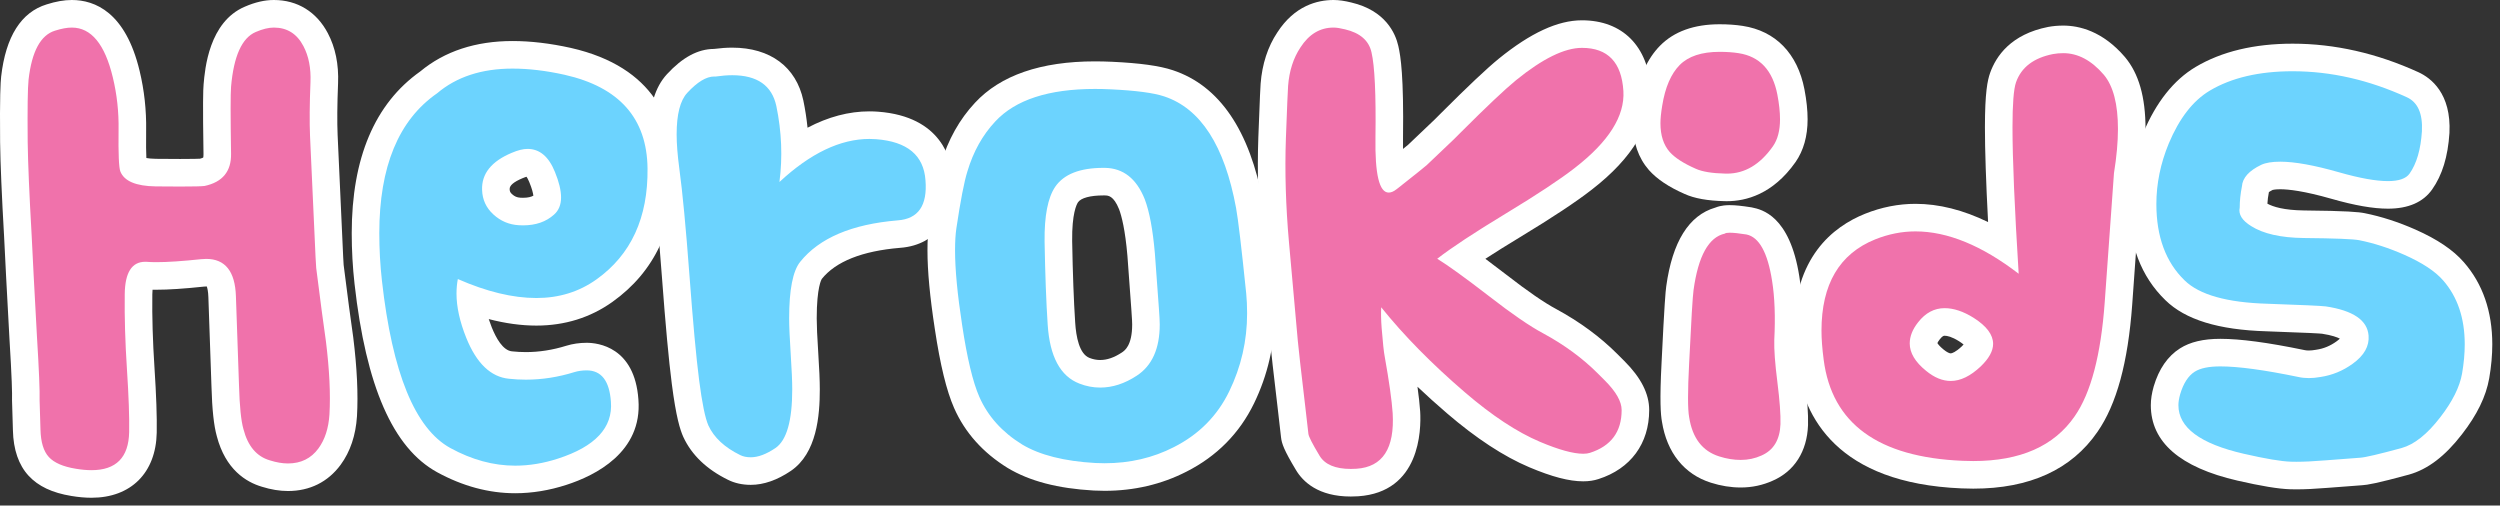
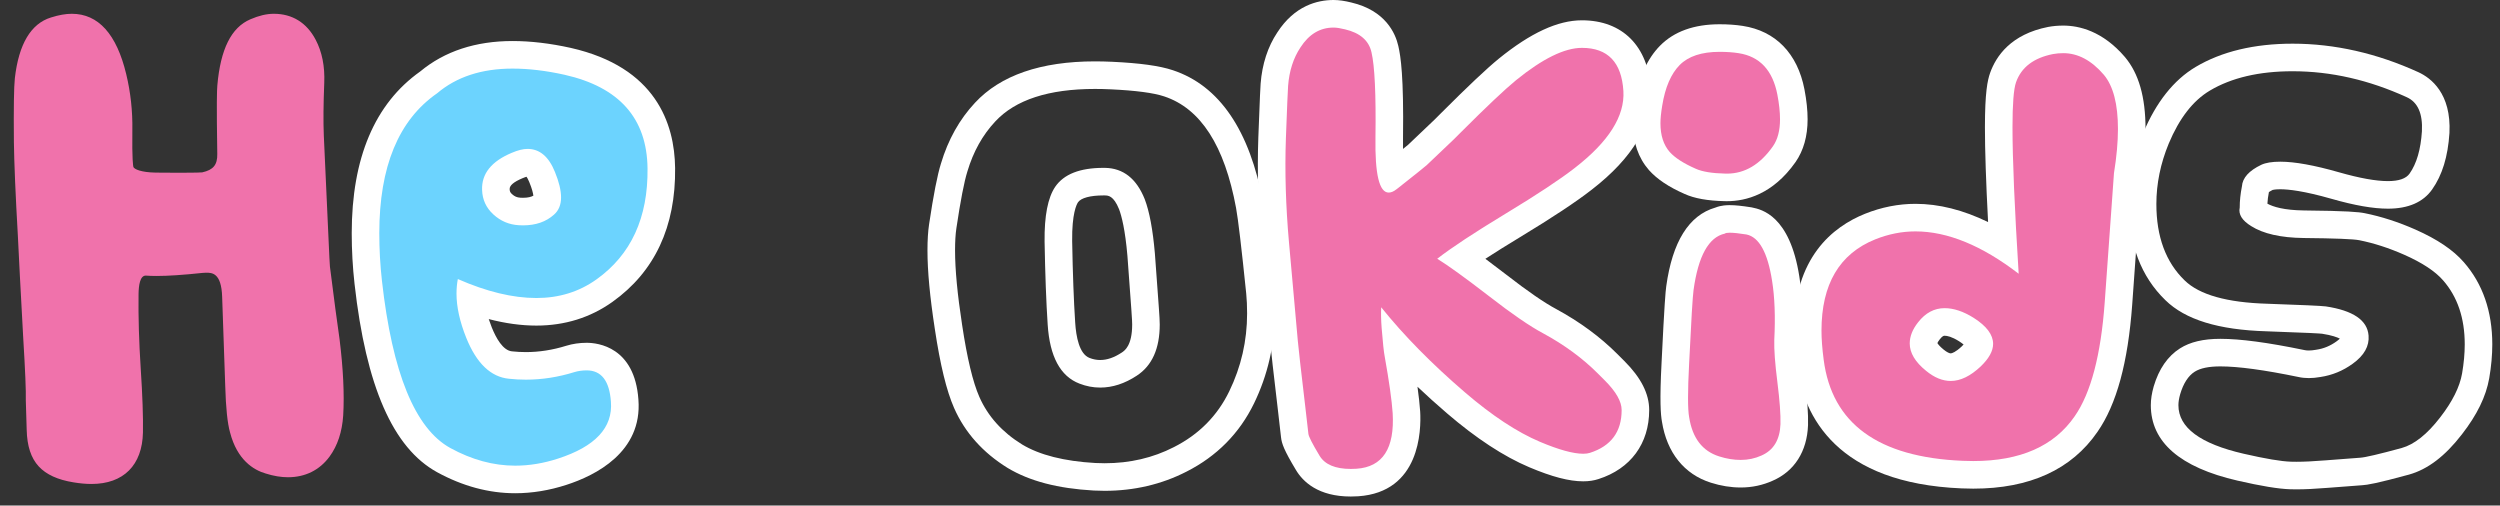
<svg xmlns="http://www.w3.org/2000/svg" version="1.1" id="Layer_1" x="0px" y="0px" width="272px" height="55px" viewBox="0 0 272 55" enable-background="new 0 0 272 55" xml:space="preserve">
  <rect x="0" y="0" width="272" height="55" fill="#333333" stroke="none" />
  <g>
    <g>
      <path fill="#F072AB" d="M9.953,52.656c-0.601,0-1.259-0.059-1.957-0.176c-1.725-0.281-2.964-0.849-3.782-1.734    c-0.841-0.911-1.269-2.214-1.31-3.983c-0.065-2.033-0.096-3.105-0.096-3.203c0.03-0.992-0.066-3.287-0.285-6.868    c-0.289-5.264-0.481-8.932-0.578-11.015c-0.256-4.468-0.402-7.914-0.433-10.225C1.479,11.74,1.513,9.47,1.616,8.505    C2.042,4.788,3.365,2.57,5.549,1.901C6.394,1.633,7.139,1.5,7.812,1.5c2.888,0,4.88,2.212,5.923,6.575    c0.475,1.968,0.699,4.016,0.665,6.085c-0.041,3.229,0.086,3.906,0.112,4.009c0.094,0.229,0.81,0.587,2.442,0.611    c1.029,0.011,1.916,0.016,2.654,0.016c1.729,0,2.25-0.03,2.401-0.044c1.207-0.272,1.65-0.819,1.631-1.999    c-0.087-5.575-0.039-6.919,0.005-7.446C23.989,5.34,25.165,2.984,27.24,2.1c0.927-0.402,1.766-0.6,2.556-0.6    c2.006,0,3.578,0.975,4.545,2.82c0.696,1.315,1.013,2.896,0.938,4.694c-0.094,2.352-0.11,4.281-0.048,5.73l0.48,10.508    c0.118,2.757,0.167,3.564,0.186,3.758c0.44,3.49,0.795,6.162,1.048,7.902c0.397,3.208,0.53,5.979,0.397,8.271    c-0.115,1.796-0.615,3.306-1.488,4.497c-1.082,1.47-2.645,2.245-4.522,2.245c-0.759,0-1.574-0.137-2.422-0.406    c-1.322-0.381-3.106-1.477-3.878-4.462c-0.283-0.988-0.459-2.664-0.527-5.085l-0.335-9.686c-0.085-2.615-1.117-2.615-1.733-2.615    c-0.129,0-0.264,0.008-0.403,0.022c-2.111,0.224-3.75,0.333-5.007,0.333c-0.443,0-0.833-0.014-1.171-0.041c0,0,0,0-0.001,0    c-0.634,0-0.769,1.103-0.781,2.028c-0.032,2.476,0.048,5.189,0.236,8.067c0.193,2.951,0.275,5.295,0.243,6.967    C15.482,50.611,13.441,52.656,9.953,52.656z" />
-       <path fill="#FFFFFF" d="M29.796,3c1.44,0,2.512,0.672,3.216,2.016c0.576,1.088,0.832,2.4,0.768,3.936    c-0.096,2.4-0.113,4.353-0.048,5.856l0.48,10.512c0.096,2.24,0.16,3.521,0.192,3.84c0.448,3.552,0.8,6.208,1.056,7.968    c0.384,3.104,0.512,5.76,0.384,7.968c-0.096,1.504-0.497,2.736-1.2,3.696c-0.8,1.087-1.904,1.632-3.312,1.632    c-0.608,0-1.265-0.112-1.968-0.336c-1.44-0.416-2.4-1.552-2.88-3.408c-0.256-0.896-0.416-2.48-0.48-4.752l-0.336-9.696    c-0.088-2.708-1.166-4.062-3.232-4.063c-0.179,0-0.366,0.01-0.56,0.031c-2.04,0.216-3.657,0.324-4.851,0.324    c-0.398,0-0.749-0.012-1.053-0.036c-0.06-0.003-0.118-0.005-0.175-0.005c-1.453,0-2.195,1.17-2.225,3.509    c-0.032,2.528,0.048,5.256,0.24,8.184c0.192,2.928,0.271,5.208,0.24,6.84c-0.054,2.76-1.42,4.14-4.1,4.14    c-0.52,0-1.09-0.052-1.708-0.156c-1.376-0.224-2.352-0.648-2.928-1.272c-0.576-0.624-0.88-1.625-0.912-3    c-0.064-2.016-0.096-3.072-0.096-3.168c0.031-0.992-0.064-3.312-0.288-6.96c-0.288-5.248-0.48-8.912-0.576-10.992    c-0.256-4.48-0.4-7.872-0.432-10.176c-0.032-3.616,0-5.872,0.096-6.768C3.46,5.592,4.42,3.816,5.988,3.336    C6.691,3.112,7.3,3,7.812,3c2.112,0,3.6,1.808,4.464,5.424c0.448,1.856,0.656,3.761,0.624,5.712    c-0.032,2.592,0.032,4.097,0.192,4.512c0.415,1.056,1.695,1.601,3.84,1.632c1.042,0.011,1.934,0.016,2.676,0.016    c1.47,0,2.354-0.021,2.652-0.064c1.951-0.416,2.911-1.584,2.88-3.504c-0.064-4.096-0.064-6.528,0-7.296    c0.288-3.328,1.184-5.312,2.688-5.952C28.564,3.161,29.22,3,29.796,3 M29.796,0c-0.999,0-2.033,0.238-3.162,0.728    c-3.895,1.659-4.337,6.767-4.482,8.445c-0.052,0.613-0.099,2.023-0.011,7.602c0.003,0.196-0.016,0.31-0.03,0.365    c-0.049,0.028-0.153,0.077-0.341,0.126c-0.17,0.009-0.722,0.03-2.162,0.03c-0.734,0-1.615-0.005-2.645-0.016    c-0.475-0.007-0.811-0.046-1.038-0.088c-0.025-0.533-0.045-1.454-0.025-3.019c0.035-2.184-0.203-4.358-0.708-6.453    C13.668,1.34,10.337,0,7.812,0c-0.83,0-1.724,0.156-2.733,0.477c-2.776,0.85-4.453,3.492-4.952,7.846    c-0.072,0.675-0.16,2.123-0.115,7.136c0.032,2.347,0.179,5.814,0.437,10.32c0.095,2.062,0.29,5.77,0.576,10.985    c0.271,4.422,0.305,6.083,0.285,6.701l-0.001,0.047v0.047c0,0.061,0,0.223,0.097,3.264c0.048,2.094,0.623,3.764,1.706,4.938    c1.054,1.142,2.576,1.861,4.651,2.199c0.765,0.128,1.506,0.195,2.19,0.195c4.293,0,7.014-2.713,7.099-7.081    c0.033-1.716-0.05-4.103-0.246-7.095c-0.186-2.838-0.265-5.513-0.233-7.95c0.002-0.201,0.012-0.37,0.025-0.51    c0.138,0.003,0.28,0.004,0.428,0.004c1.311,0,3.001-0.111,5.167-0.341c0.083-0.009,0.165-0.014,0.244-0.014    c0.022,0,0.042,0,0.061,0.001c0.061,0.167,0.152,0.517,0.173,1.159l0.336,9.702c0.071,2.536,0.257,4.271,0.583,5.435    c0.947,3.615,3.177,4.982,4.902,5.492c0.982,0.309,1.938,0.466,2.841,0.466c2.374,0,4.354-0.987,5.728-2.854    c1.048-1.43,1.645-3.206,1.778-5.283c0.139-2.4,0.003-5.263-0.401-8.528l-0.004-0.032l-0.004-0.032    c-0.251-1.724-0.602-4.369-1.042-7.862c-0.014-0.173-0.058-0.87-0.177-3.643l-0.48-10.52c-0.06-1.4-0.044-3.287,0.049-5.6    c0.085-2.063-0.29-3.901-1.114-5.459C34.445,1.287,32.359,0,29.796,0L29.796,0z" />
    </g>
    <g>
      <path fill="#6CD3FE" d="M56.052,52.164c-2.611,0-5.228-0.708-7.777-2.104c-4.337-2.386-7.022-8.712-8.21-19.341    c-0.197-1.743-0.297-3.544-0.297-5.351c0-7.686,2.312-13.205,6.874-16.407c2.374-1.989,5.443-2.997,9.123-2.997    c1.86,0,3.875,0.238,5.989,0.708c6.602,1.491,10.126,5.51,10.199,11.623c0.07,5.871-2.016,10.357-6.198,13.335    c-2.139,1.522-4.628,2.294-7.398,2.294c-2.2,0-4.603-0.469-7.166-1.396c0.083,1.1,0.393,2.327,0.926,3.659    c1.339,3.328,2.896,3.479,3.408,3.528c0.572,0.062,1.135,0.092,1.689,0.092c1.598,0,3.221-0.253,4.825-0.751    c0.563-0.173,1.164-0.26,1.789-0.26c1.142,0,3.83,0.468,4.136,4.802c0.195,2.453-0.825,5.797-6.795,7.725    C59.459,51.881,57.737,52.164,56.052,52.164z M57.396,17.7c-0.154,0-0.506,0.041-1.136,0.311    c-2.367,0.996-2.325,2.161-2.309,2.599c0.02,0.659,0.255,1.169,0.739,1.614c0.528,0.484,1.128,0.741,1.836,0.784    c0.129,0.007,0.256,0.012,0.38,0.012c1.007,0,1.781-0.256,2.366-0.782c0.092-0.081,0.271-0.238,0.271-0.757    c0-0.389-0.097-1.089-0.56-2.213C58.352,17.7,57.682,17.7,57.396,17.7z" />
      <path fill="#FFFFFF" d="M55.764,7.464c1.76,0,3.648,0.224,5.664,0.672c5.952,1.344,8.959,4.736,9.024,10.176    c0.064,5.376-1.792,9.408-5.568,12.096c-1.889,1.344-4.064,2.016-6.528,2.016c-2.561,0-5.409-0.688-8.544-2.064    c-0.096,0.512-0.144,1.041-0.144,1.584c0,1.44,0.352,3.041,1.056,4.8c1.12,2.784,2.671,4.272,4.656,4.464    c0.611,0.066,1.223,0.099,1.834,0.099c1.757,0,3.513-0.273,5.27-0.819c0.416-0.127,0.864-0.192,1.344-0.192    c1.6,0,2.479,1.136,2.64,3.408c0.224,2.815-1.696,4.879-5.76,6.192c-1.568,0.511-3.12,0.768-4.656,0.768    c-2.369,0-4.721-0.641-7.056-1.92c-3.84-2.112-6.32-8.176-7.44-18.192c-0.192-1.696-0.288-3.424-0.288-5.184    c0-7.231,2.096-12.304,6.288-15.216C49.668,8.36,52.404,7.464,55.764,7.464 M56.907,24.519c1.382,0,2.505-0.389,3.369-1.167    c0.511-0.448,0.768-1.072,0.768-1.872c0-0.768-0.225-1.696-0.672-2.784C59.7,17.032,58.708,16.2,57.396,16.2    c-0.48,0-1.056,0.144-1.728,0.432c-2.208,0.929-3.281,2.272-3.216,4.032c0.032,1.056,0.439,1.944,1.224,2.664    c0.784,0.72,1.704,1.112,2.76,1.176C56.596,24.514,56.753,24.519,56.907,24.519 M55.764,4.464c-4.017,0-7.393,1.112-10.037,3.306    c-4.95,3.503-7.459,9.423-7.459,17.598c0,1.863,0.104,3.721,0.307,5.521c1.246,11.145,4.182,17.847,8.975,20.483    c2.777,1.521,5.636,2.292,8.502,2.292c1.843,0,3.722-0.308,5.586-0.916c3.111-1.004,8.276-3.55,7.821-9.281    c-0.405-5.724-4.412-6.171-5.631-6.171c-0.775,0-1.523,0.109-2.223,0.324c-1.471,0.458-2.944,0.688-4.391,0.688    c-0.501,0-1.01-0.027-1.512-0.082c-0.994-0.097-1.739-1.467-2.195-2.601c-0.124-0.311-0.235-0.613-0.332-0.909    c1.812,0.471,3.544,0.708,5.181,0.708c3.088,0,5.87-0.865,8.268-2.572c4.607-3.28,6.904-8.184,6.828-14.576    c-0.057-4.803-2.075-10.969-11.363-13.067C59.858,4.714,57.733,4.464,55.764,4.464L55.764,4.464z M56.907,21.519    c-0.095,0-0.192-0.003-0.291-0.009c-0.369-0.022-0.633-0.136-0.911-0.391c-0.19-0.175-0.248-0.297-0.255-0.545    c-0.014-0.396,0.451-0.785,1.381-1.177c0.209-0.089,0.358-0.139,0.455-0.167c0.072,0.101,0.181,0.283,0.304,0.589    c0.308,0.748,0.409,1.213,0.441,1.47C57.802,21.416,57.463,21.519,56.907,21.519L56.907,21.519z" />
    </g>
    <g>
-       <path fill="#6CD3FE" d="M81.684,51.252c-0.682,0-1.296-0.134-1.824-0.399c-1.994-0.979-3.392-2.301-4.145-3.926    c-0.432-0.98-0.789-2.674-1.134-5.359c-0.321-2.485-0.679-6.364-1.064-11.528c-0.379-5.096-0.748-8.974-1.094-11.525    c-0.2-1.503-0.302-2.813-0.302-3.898c0-2.59,0.507-4.398,1.55-5.529c1.406-1.523,2.728-2.264,4.042-2.264c0.019,0,0.039,0,0.058,0    c0.685-0.093,1.323-0.14,1.898-0.14c4.605,0,5.903,2.848,6.267,4.545c0.364,1.757,0.553,3.515,0.567,5.256    c2.722-1.906,5.434-2.869,8.092-2.869c0.279,0,0.557,0.011,0.835,0.032c5.552,0.419,6.618,3.848,6.759,5.854    c0.155,1.908-0.218,3.412-1.111,4.453c-0.777,0.905-1.888,1.416-3.302,1.517c-4.525,0.377-7.743,1.708-9.545,3.955    c-0.263,0.326-0.87,1.48-0.87,5.205c0,0.833,0.056,2.1,0.165,3.766c0.115,1.764,0.171,3.06,0.171,3.962    c0,4.043-0.787,6.465-2.477,7.622C83.972,50.826,82.785,51.252,81.684,51.252z" />
-       <path fill="#FFFFFF" d="M79.668,8.184c2.719,0,4.32,1.12,4.8,3.36c0.576,2.784,0.688,5.537,0.336,8.256    c3.36-3.122,6.623-4.683,9.79-4.683c0.242,0,0.482,0.009,0.722,0.027c3.392,0.256,5.184,1.744,5.376,4.464    c0.224,2.752-0.785,4.208-3.024,4.368c-4.992,0.416-8.528,1.92-10.608,4.512c-0.8,0.992-1.2,3.041-1.2,6.144    c0,0.864,0.056,2.152,0.168,3.864c0.112,1.712,0.168,3,0.168,3.864c0,3.424-0.608,5.552-1.824,6.384    c-0.992,0.672-1.888,1.008-2.688,1.008c-0.448,0-0.833-0.08-1.152-0.24c-1.696-0.833-2.849-1.904-3.456-3.216    c-0.353-0.8-0.688-2.44-1.008-4.92c-0.32-2.479-0.672-6.295-1.056-11.448c-0.384-5.151-0.752-9.024-1.104-11.616    c-0.192-1.44-0.288-2.671-0.288-3.696c0-2.176,0.384-3.679,1.152-4.512c1.096-1.187,2.076-1.781,2.94-1.781    c0.044,0,0.088,0.002,0.132,0.005C78.516,8.232,79.124,8.184,79.668,8.184 M79.668,5.184c-0.612,0-1.282,0.047-1.995,0.14    c-1.743,0.013-3.413,0.911-5.106,2.746c-1.311,1.421-1.948,3.562-1.948,6.546c0,1.167,0.103,2.505,0.314,4.093    c0.343,2.529,0.708,6.376,1.086,11.442c0.393,5.265,0.744,9.062,1.073,11.61c0.473,3.677,0.91,5.001,1.237,5.745l0.012,0.026    l0.012,0.025c0.901,1.945,2.535,3.509,4.856,4.648c0.716,0.359,1.556,0.547,2.474,0.547c1.407,0,2.877-0.513,4.37-1.524    c2.818-1.929,3.142-5.985,3.142-8.868c0-0.936-0.057-2.263-0.174-4.059c-0.107-1.635-0.162-2.869-0.162-3.669    c0-3.412,0.528-4.247,0.55-4.281c1.524-1.898,4.39-3.042,8.507-3.385c2.242-0.16,3.578-1.195,4.298-2.034    c1.164-1.356,1.657-3.229,1.467-5.567c-0.139-1.972-1.215-6.689-8.14-7.212c-0.314-0.023-0.633-0.036-0.948-0.036    c-2.236,0-4.487,0.597-6.733,1.779c-0.1-0.986-0.251-1.974-0.455-2.96C86.621,7.273,83.802,5.184,79.668,5.184L79.668,5.184z" />
-     </g>
+       </g>
    <g>
-       <path fill="#6CD3FE" d="M120.182,51.902c-0.358,0-0.721-0.009-1.086-0.028c-3.629-0.205-6.541-0.955-8.663-2.228    c-2.446-1.51-4.21-3.48-5.258-5.867c-0.765-1.738-1.413-4.422-1.982-8.204c-0.521-3.382-0.785-6.188-0.785-8.335    c0-1.041,0.053-1.898,0.161-2.622c0.463-3.114,0.874-5.214,1.253-6.42c0.697-2.337,1.83-4.362,3.359-5.998    c2.473-2.667,6.498-4.022,11.96-4.022c0.577,0,1.171,0.015,1.784,0.044c2.884,0.136,4.916,0.412,6.209,0.843    c4.506,1.491,7.477,5.964,8.826,13.295c0.233,1.274,0.6,4.358,1.121,9.43c0.069,0.695,0.104,1.472,0.104,2.313    c0,3.192-0.705,6.262-2.094,9.126c-1.437,2.961-3.69,5.234-6.697,6.756C125.913,51.256,123.148,51.902,120.182,51.902z     M120.056,19.763c-2.025,0-3.375,0.475-4.013,1.41c-0.424,0.628-0.927,2.026-0.891,5.089c0.063,3.539,0.175,6.55,0.333,8.943    c0.274,4.276,1.948,4.919,2.498,5.13c0.566,0.222,1.141,0.333,1.718,0.333c1.054,0,2.087-0.343,3.16-1.049    c1.226-0.802,1.82-2.213,1.82-4.315c0-0.213-0.016-0.683-0.092-1.714l-0.432-5.905c-0.209-2.42-0.55-4.271-1.01-5.479    c-0.854-2.133-2.021-2.427-2.943-2.442L120.056,19.763z" />
      <path fill="#FFFFFF" d="M119.14,9.677c0.554,0,1.124,0.014,1.712,0.042c2.719,0.128,4.656,0.384,5.808,0.768    c3.968,1.312,6.577,5.36,7.825,12.144c0.223,1.217,0.591,4.32,1.104,9.312c0.063,0.641,0.096,1.36,0.096,2.16    c0,2.976-0.647,5.8-1.943,8.472c-1.296,2.672-3.305,4.696-6.024,6.072c-2.283,1.169-4.794,1.754-7.533,1.754    c-0.333,0-0.67-0.009-1.011-0.026c-3.392-0.192-6.048-0.864-7.968-2.016c-2.177-1.344-3.729-3.072-4.656-5.184    c-0.704-1.601-1.328-4.208-1.872-7.824c-0.512-3.328-0.768-6.032-0.768-8.112c0-0.96,0.048-1.759,0.144-2.4    c0.448-3.007,0.848-5.071,1.2-6.192c0.64-2.144,1.647-3.952,3.024-5.424C110.467,10.86,114.089,9.677,119.14,9.677     M119.699,42.168c1.344,0,2.672-0.432,3.984-1.296c1.663-1.088,2.496-2.944,2.496-5.568c0-0.352-0.032-0.96-0.096-1.824    l-0.432-5.904c-0.224-2.592-0.592-4.56-1.104-5.904c-0.896-2.239-2.336-3.375-4.32-3.408c-0.058,0-0.115-0.001-0.172-0.001    c-2.563,0-4.313,0.688-5.252,2.065c-0.8,1.184-1.184,3.168-1.152,5.952c0.064,3.584,0.176,6.593,0.336,9.024    c0.224,3.488,1.375,5.633,3.456,6.432C118.179,42.024,118.932,42.168,119.699,42.168 M119.141,6.677h-0.001    c-5.897,0-10.292,1.517-13.064,4.507c-1.681,1.797-2.928,4.023-3.698,6.605c-0.39,1.239-0.817,3.415-1.293,6.608    c-0.119,0.796-0.177,1.726-0.177,2.842c0,2.255,0.263,5.058,0.803,8.569c0.587,3.904,1.272,6.713,2.091,8.575    c1.172,2.669,3.133,4.866,5.827,6.529c2.398,1.439,5.454,2.237,9.374,2.458c0.409,0.021,0.796,0.031,1.18,0.031    c3.207,0,6.201-0.701,8.901-2.084c3.293-1.667,5.772-4.169,7.356-7.433c1.489-3.07,2.244-6.361,2.244-9.781    c0-0.891-0.037-1.717-0.11-2.456c-0.526-5.122-0.898-8.245-1.138-9.556c-1.456-7.914-4.765-12.775-9.833-14.452    c-1.44-0.48-3.542-0.772-6.608-0.917C120.363,6.693,119.739,6.677,119.141,6.677L119.141,6.677z M119.699,39.168    c-0.394,0-0.774-0.074-1.162-0.226c-1.113-0.428-1.459-2.319-1.556-3.831c-0.156-2.374-0.267-5.362-0.33-8.886    c-0.035-2.986,0.479-3.984,0.638-4.218c0.321-0.47,1.332-0.745,2.767-0.745l0.137,0.001c0.375,0.006,0.96,0.016,1.56,1.499    c0.282,0.75,0.665,2.234,0.91,5.072l0.429,5.865c0.077,1.039,0.088,1.451,0.088,1.605c0,2.313-0.827,2.854-1.138,3.058    C121.214,38.906,120.451,39.168,119.699,39.168L119.699,39.168z" />
    </g>
    <g>
      <path fill="#F072AB" d="M146.965,52.52c-2.262,0-3.845-0.74-4.703-2.199c-1.215-2.024-1.355-2.551-1.398-2.951    c-0.161-1.338-0.272-2.322-0.336-2.934c-0.486-4.107-0.754-6.478-0.819-7.227l-0.959-10.699    c-0.356-4.007-0.471-7.881-0.341-11.516c0.173-4.638,0.223-5.522,0.245-5.784c0.146-1.872,0.681-3.517,1.59-4.882    c1.504-2.334,3.468-2.828,4.848-2.828c0.445,0,0.972,0.077,1.61,0.236c2.761,0.649,3.691,2.329,3.981,3.624    c0.38,1.622,0.534,4.771,0.469,9.612c-0.038,2.315,0.121,3.52,0.266,4.128c2.041-1.613,2.661-2.119,2.813-2.252    c1.7-1.609,2.683-2.543,2.905-2.766l0.718-0.718c2.877-2.877,4.892-4.779,6.161-5.814c3.189-2.586,5.837-3.842,8.101-3.842    c3.634,0,5.769,2.171,6.009,6.113c0.19,3.234-1.781,6.473-5.858,9.629c-1.637,1.277-4.213,2.982-7.654,5.065    c-2.296,1.39-4.177,2.591-5.62,3.587c1.065,0.754,2.393,1.746,4.007,2.99c2.355,1.83,4.238,3.123,5.599,3.848    c2.427,1.315,4.546,2.872,6.306,4.631l0.769,0.768c1.523,1.523,2.264,2.922,2.264,4.277c0,3.04-1.556,5.144-4.5,6.085    c-0.336,0.111-0.725,0.167-1.177,0.167c-1.304,0-3.033-0.462-5.287-1.414c-2.628-1.112-5.506-3.002-8.554-5.62    c-2.362-2.026-4.502-4.068-6.399-6.103c0.05,0.439,0.087,0.667,0.111,0.784c0.492,2.75,0.789,4.871,0.89,6.334    c0.368,6.318-3.183,7.502-5.332,7.647C147.433,52.513,147.194,52.52,146.965,52.52z" />
      <path fill="#FFFFFF" d="M145.09,3c0.32,0,0.736,0.064,1.248,0.192c1.633,0.384,2.593,1.216,2.88,2.496    c0.353,1.504,0.496,4.592,0.433,9.264c-0.064,4.001,0.415,6,1.439,6c0.256,0,0.528-0.111,0.816-0.336l0.192-0.144    c1.823-1.44,2.863-2.271,3.119-2.496c1.76-1.664,2.752-2.608,2.977-2.832l0.72-0.72c2.815-2.815,4.832-4.72,6.048-5.712    c2.88-2.335,5.264-3.504,7.152-3.504c2.815,0,4.32,1.568,4.512,4.704c0.16,2.72-1.601,5.504-5.279,8.352    c-1.601,1.248-4.104,2.904-7.513,4.968s-5.896,3.704-7.464,4.92c1.152,0.704,3.056,2.081,5.712,4.128    c2.432,1.889,4.368,3.216,5.809,3.984c2.304,1.248,4.287,2.705,5.951,4.368l0.769,0.768c1.216,1.216,1.824,2.288,1.824,3.216    c0,2.368-1.152,3.92-3.456,4.656c-0.192,0.063-0.433,0.096-0.721,0.096c-1.088,0-2.656-0.432-4.703-1.296    c-2.496-1.056-5.217-2.848-8.16-5.376c-3.617-3.104-6.656-6.192-9.12-9.264c-0.032,0.64-0.017,1.392,0.048,2.256    c0.128,1.601,0.24,2.64,0.336,3.12c0.48,2.688,0.768,4.735,0.864,6.144c0.224,3.84-1.089,5.856-3.937,6.048    c-0.215,0.013-0.422,0.02-0.621,0.02c-1.701,0-2.837-0.487-3.41-1.46c-0.769-1.28-1.169-2.064-1.2-2.352    c-0.161-1.344-0.272-2.321-0.336-2.928c-0.48-4.063-0.753-6.463-0.816-7.2l-0.96-10.704c-0.353-3.968-0.464-7.744-0.336-11.328    c0.128-3.424,0.208-5.328,0.24-5.712c0.127-1.632,0.576-3.024,1.344-4.176C142.418,3.72,143.619,3,145.09,3 M145.09,0    c-1.753,0-4.239,0.613-6.122,3.535c-1.028,1.543-1.646,3.429-1.812,5.568c-0.024,0.282-0.075,1.218-0.248,5.833    c-0.132,3.701-0.016,7.638,0.346,11.706l0.96,10.707c0.066,0.766,0.328,3.083,0.825,7.284c0.06,0.577,0.173,1.568,0.336,2.933    c0.076,0.702,0.337,1.425,1.606,3.539c0.775,1.318,2.456,2.916,5.982,2.916c0.259,0,0.528-0.008,0.808-0.026    c6.731-0.454,6.864-7.169,6.745-9.217c-0.053-0.765-0.15-1.66-0.294-2.702c1.022,0.968,2.096,1.935,3.217,2.897    c3.165,2.718,6.175,4.69,8.945,5.862c2.477,1.046,4.342,1.533,5.872,1.533c0.614,0,1.157-0.081,1.661-0.247    c3.496-1.117,5.516-3.856,5.516-7.505c0-1.772-0.884-3.519-2.703-5.337l-0.769-0.769c-1.862-1.861-4.097-3.505-6.643-4.884    c-1.304-0.695-3.114-1.942-5.397-3.715c-0.846-0.652-1.615-1.236-2.311-1.754c1.09-0.708,2.352-1.495,3.777-2.358    c3.539-2.143,6.092-3.834,7.803-5.168c4.484-3.471,6.65-7.139,6.429-10.894c-0.288-4.716-3.094-7.528-7.506-7.528    c-2.621,0-5.579,1.365-9.042,4.174c-1.315,1.073-3.367,3.008-6.279,5.921l-0.721,0.721c-0.092,0.091-0.561,0.546-2.865,2.725    c-0.069,0.059-0.222,0.185-0.557,0.454c-0.006-0.356-0.007-0.756,0-1.203c0.09-6.621-0.249-8.876-0.511-9.997    c-0.308-1.374-1.392-3.857-5.114-4.732C146.305,0.092,145.659,0,145.09,0L145.09,0z" />
    </g>
    <g>
      <path fill="#F072AB" d="M189.394,51.54c-0.92,0-1.865-0.153-2.809-0.456c-1.647-0.52-3.734-1.893-4.29-5.471    c-0.109-0.588-0.239-1.918-0.016-6.165c0.338-7.008,0.455-7.83,0.494-8.1c0.219-1.592,0.88-6.387,4.341-7.341    c0.363-0.161,0.751-0.188,1.08-0.188c0.497,0,1.171,0.069,2.06,0.21c3.149,0.658,3.812,4.896,4.03,6.29    c0.302,1.877,0.388,4.147,0.256,6.74c-0.028,0.916,0.081,2.379,0.326,4.32c0.268,2.125,0.381,3.701,0.347,4.818    c-0.11,2.89-1.671,4.169-2.961,4.736C191.371,51.333,190.404,51.54,189.394,51.54z M187.666,20.387    c-1.646-0.036-2.89-0.252-3.79-0.662c-1.506-0.662-2.601-1.379-3.326-2.187c-0.929-1.062-1.393-2.443-1.393-4.123    c0-0.599,0.07-1.307,0.213-2.167c0.367-2.279,1.143-4.039,2.307-5.221c1.231-1.253,3.052-1.888,5.413-1.888    c0.843,0,1.615,0.055,2.297,0.162c2.047,0.313,4.663,1.559,5.464,5.71c0.209,1.084,0.315,2.084,0.315,2.972    c0,1.522-0.349,2.795-1.037,3.785c-1.691,2.406-3.786,3.622-6.23,3.622L187.666,20.387z" />
      <path fill="#FFFFFF" d="M187.09,5.64c0.768,0,1.456,0.048,2.063,0.144c2.305,0.353,3.712,1.856,4.225,4.512    c0.191,0.992,0.288,1.889,0.288,2.688c0,1.216-0.257,2.192-0.769,2.928c-1.395,1.985-3.062,2.979-4.999,2.979    c-0.062,0-0.123-0.001-0.185-0.003c-1.44-0.031-2.513-0.208-3.216-0.528c-1.312-0.576-2.257-1.184-2.832-1.824    c-0.672-0.768-1.009-1.808-1.009-3.12c0-0.512,0.064-1.152,0.192-1.92c0.319-1.984,0.952-3.456,1.896-4.416    C183.69,6.12,185.138,5.64,187.09,5.64 M188.194,25.32c0.416,0,1.024,0.064,1.824,0.192c1.376,0.288,2.304,1.968,2.784,5.04    c0.288,1.792,0.367,3.936,0.24,6.432c-0.032,1.024,0.079,2.552,0.336,4.584c0.256,2.032,0.367,3.56,0.336,4.584    c-0.064,1.696-0.752,2.832-2.064,3.408c-0.704,0.319-1.456,0.48-2.256,0.48c-0.768,0-1.553-0.128-2.352-0.384    c-1.824-0.576-2.912-2-3.265-4.272c-0.16-0.864-0.16-2.816,0-5.856c0.224-4.64,0.385-7.296,0.48-7.968    c0.512-3.712,1.647-5.76,3.408-6.144C187.73,25.352,187.906,25.32,188.194,25.32 M187.09,2.64c-2.778,0-4.959,0.786-6.483,2.337    c-1.385,1.408-2.3,3.441-2.719,6.042c-0.154,0.925-0.23,1.714-0.23,2.396c0,2.053,0.589,3.767,1.751,5.095    c0.897,0.999,2.159,1.838,3.884,2.596c1.051,0.479,2.488,0.74,4.357,0.78c0.062,0.002,0.156,0.003,0.25,0.003    c2.036,0,4.982-0.738,7.453-4.253c0.875-1.258,1.314-2.819,1.314-4.653c0-0.983-0.115-2.079-0.342-3.256    c-0.755-3.909-3.14-6.362-6.717-6.909C188.862,2.701,188.011,2.64,187.09,2.64L187.09,2.64z M188.194,22.32    c-0.269,0-0.894,0-1.565,0.266c-2.877,0.834-4.674,3.713-5.342,8.564c-0.075,0.527-0.203,1.954-0.505,8.233    c-0.224,4.257-0.1,5.723,0.039,6.501c0.534,3.363,2.422,5.718,5.32,6.632c1.08,0.346,2.179,0.523,3.254,0.523    c1.225,0,2.401-0.251,3.495-0.748c2.345-1.029,3.715-3.174,3.823-6.026c0.037-1.218-0.08-2.87-0.357-5.073    c-0.289-2.288-0.332-3.484-0.315-4.088c0.135-2.685,0.042-5.05-0.276-7.029c-1.039-6.644-4.119-7.289-5.131-7.5l-0.071-0.015    l-0.072-0.011C189.508,22.393,188.779,22.32,188.194,22.32L188.194,22.32z" />
    </g>
    <g>
      <path fill="#F072AB" d="M214.688,51.662c-0.398,0-0.804-0.009-1.219-0.028c-9.975-0.417-15.541-4.555-16.54-12.298    c-0.167-1.266-0.251-2.397-0.251-3.36c0-5.706,2.287-9.517,6.796-11.328c1.613-0.646,3.271-0.972,4.927-0.972    c3.026,0,6.229,1.045,9.549,3.112c-0.325-5.635-0.489-9.979-0.489-12.939c0-3.586,0.25-4.765,0.469-5.39    c0.524-1.489,1.844-3.396,5.157-4.05c0.462-0.084,0.924-0.125,1.395-0.125c2.05,0,3.919,0.968,5.555,2.876    c1.28,1.521,1.897,3.769,1.897,6.88c0,1.462-0.148,3.134-0.441,4.972l-1.003,13.999c-0.44,6.059-1.594,10.354-3.528,13.134    C224.442,49.804,220.312,51.662,214.688,51.662z M211.569,35.028c-0.407,0-1.026,0.1-1.698,0.959    c-0.396,0.5-0.594,0.962-0.594,1.38c0,0.545,0.411,1.154,1.221,1.811c0.623,0.513,1.207,0.77,1.743,0.77    c0.655,0,1.407-0.396,2.234-1.175c0.543-0.523,0.874-1.035,0.874-1.356c0-0.422-0.517-0.993-1.418-1.566    C213.066,35.306,212.27,35.028,211.569,35.028z" />
      <path fill="#FFFFFF" d="M224.481,5.784c1.6,0,3.072,0.785,4.416,2.352c1.023,1.217,1.536,3.185,1.536,5.904    c0,1.408-0.145,3.008-0.433,4.8l-1.008,14.064c-0.416,5.729-1.504,9.856-3.264,12.384c-2.236,3.249-5.917,4.874-11.041,4.874    c-0.376,0-0.76-0.009-1.151-0.026c-9.185-0.384-14.224-4.048-15.12-10.992c-0.16-1.216-0.239-2.272-0.239-3.168    c0-5.056,1.951-8.368,5.855-9.936c1.44-0.576,2.896-0.864,4.368-0.864c3.487,0,7.231,1.536,11.232,4.608    c-0.449-7.167-0.673-12.48-0.673-15.936c0-2.528,0.128-4.16,0.385-4.896c0.575-1.632,1.92-2.655,4.031-3.072    C223.729,5.816,224.098,5.784,224.481,5.784 M212.241,41.448c1.056,0,2.144-0.528,3.264-1.584c0.896-0.864,1.345-1.68,1.345-2.448    c0-0.992-0.704-1.936-2.112-2.832c-1.12-0.704-2.177-1.056-3.168-1.056c-1.12,0-2.08,0.512-2.88,1.536    c-0.608,0.768-0.912,1.536-0.912,2.304c0,1.025,0.592,2.016,1.776,2.976C210.449,41.081,211.345,41.448,212.241,41.448     M224.481,2.784c-0.561,0-1.112,0.048-1.64,0.145c-4.053,0.799-5.673,3.173-6.325,5.026c-0.276,0.792-0.556,2.104-0.556,5.894    c0,2.493,0.115,5.948,0.343,10.312c-2.709-1.319-5.353-1.984-7.902-1.984c-1.849,0-3.692,0.363-5.482,1.079    c-3.533,1.419-7.741,4.777-7.741,12.722c0,1.027,0.089,2.225,0.265,3.56c0.759,5.888,4.494,13.035,17.969,13.598    c0.428,0.019,0.856,0.029,1.276,0.029c6.146,0,10.692-2.077,13.513-6.173c2.083-2.994,3.324-7.535,3.784-13.868l0.999-13.938    c0.298-1.89,0.449-3.62,0.449-5.144c0-3.48-0.732-6.043-2.24-7.835C228.767,3.374,226.205,2.784,224.481,2.784L224.481,2.784z     M210.79,37.33c0.023-0.061,0.087-0.196,0.251-0.403c0.312-0.399,0.452-0.399,0.528-0.399c0.284,0,0.787,0.104,1.572,0.597    c0.218,0.139,0.379,0.259,0.497,0.357c-0.059,0.065-0.13,0.139-0.217,0.223c-0.618,0.583-1.045,0.743-1.181,0.743    c-0.131,0-0.404-0.11-0.781-0.42C211.012,37.664,210.846,37.426,210.79,37.33L210.79,37.33z" />
    </g>
    <g>
-       <path fill="#6CD3FE" d="M249.836,51.741c-0.227,0-0.438-0.003-0.638-0.01c-1.16-0.035-2.936-0.33-5.421-0.901    c-5.486-1.26-8.269-3.528-8.269-6.742c0-0.496,0.082-1.023,0.25-1.612c0.46-1.549,1.206-2.655,2.221-3.301    c0.863-0.546,2.037-0.811,3.59-0.811c2.072,0,4.95,0.387,8.8,1.184c0.271,0.061,0.537,0.089,0.823,0.089    c0.311,0,0.649-0.033,1.009-0.097c1.089-0.165,2.02-0.547,2.885-1.177c1.189-0.854,1.137-1.494,1.116-1.735    c-0.084-1.087-1.887-1.583-3.385-1.809c-0.222-0.027-1.373-0.106-6.164-0.272c-4.844-0.14-8.124-1.112-10.022-2.972    c-2.335-2.262-3.521-5.418-3.521-9.375c0-2.396,0.49-4.8,1.457-7.147c1.276-3.05,2.985-5.227,5.082-6.477    c2.595-1.542,5.889-2.324,9.793-2.324c4.356,0,8.749,0.999,13.056,2.968c1.233,0.567,2.666,1.917,2.506,5.135    c-0.146,2.277-0.69,4.086-1.616,5.398c-0.678,0.962-1.882,1.451-3.578,1.451c-1.467,0-3.344-0.333-5.739-1.018    c-2.542-0.727-4.552-1.095-5.973-1.095c-0.911,0-1.304,0.137-1.431,0.196c-0.755,0.36-1.227,0.771-1.249,1.095l-0.006,0.097    l-0.02,0.095c-0.14,0.7-0.211,1.376-0.211,2.01v0.161l-0.034,0.158c0.001-0.001,0.001-0.001,0.003-0.001    c0.024,0,0.175,0.182,0.562,0.42c1.088,0.689,2.746,1.047,4.948,1.075c4.628,0.044,5.81,0.167,6.322,0.269    c1.699,0.34,3.451,0.907,5.209,1.683c2.178,0.965,3.73,2.002,4.749,3.171c1.805,2.062,2.721,4.737,2.721,7.945    c0,1.074-0.104,2.226-0.31,3.422c-0.3,1.716-1.206,3.554-2.695,5.468c-1.622,2.102-3.245,3.357-4.956,3.835    c-3.416,0.932-4.373,1.082-4.826,1.108l-3.768,0.286C251.822,51.688,250.72,51.741,249.836,51.741z" />
      <path fill="#FFFFFF" d="M249.441,7.752c4.159,0,8.304,0.944,12.432,2.832c1.184,0.544,1.728,1.776,1.632,3.696    c-0.128,1.984-0.576,3.521-1.344,4.608c-0.384,0.545-1.169,0.816-2.353,0.816c-1.312,0-3.088-0.32-5.327-0.96    c-2.688-0.768-4.816-1.152-6.385-1.152c-0.896,0-1.584,0.113-2.063,0.336c-1.344,0.641-2.049,1.424-2.112,2.352    c-0.16,0.8-0.24,1.568-0.24,2.304c-0.16,0.736,0.256,1.408,1.248,2.016c1.312,0.833,3.217,1.264,5.712,1.296    c3.392,0.032,5.408,0.112,6.049,0.24c1.6,0.32,3.231,0.849,4.896,1.584c1.951,0.864,3.36,1.792,4.224,2.784    c1.568,1.792,2.353,4.112,2.353,6.96c0,0.992-0.096,2.048-0.288,3.168c-0.257,1.472-1.056,3.072-2.4,4.8    c-1.408,1.824-2.8,2.928-4.176,3.312c-2.464,0.672-3.968,1.023-4.512,1.056l-3.792,0.288c-1.259,0.102-2.312,0.153-3.157,0.153    c-0.208,0-0.403-0.003-0.587-0.009c-1.056-0.032-2.769-0.32-5.136-0.864c-4.736-1.088-7.104-2.848-7.104-5.28    c0-0.353,0.064-0.752,0.192-1.2c0.352-1.184,0.88-2,1.584-2.448c0.607-0.384,1.536-0.576,2.784-0.576    c1.951,0,4.783,0.384,8.496,1.152c0.352,0.08,0.728,0.12,1.127,0.12c0.4,0,0.824-0.04,1.272-0.12    c1.279-0.192,2.448-0.672,3.504-1.44c1.248-0.896,1.824-1.92,1.729-3.072c-0.129-1.664-1.681-2.72-4.656-3.168    c-0.512-0.064-2.624-0.16-6.336-0.288c-4.416-0.127-7.424-0.976-9.024-2.544c-2.048-1.984-3.071-4.752-3.071-8.304    c0-2.208,0.447-4.399,1.344-6.576c1.152-2.752,2.64-4.672,4.464-5.76C242.785,8.456,245.793,7.752,249.441,7.752 M249.441,4.752    c-4.178,0-7.729,0.852-10.558,2.533c-2.382,1.421-4.298,3.836-5.698,7.18c-1.048,2.545-1.576,5.142-1.576,7.734    c0,4.379,1.341,7.898,3.984,10.459c2.168,2.125,5.778,3.236,11.024,3.388c4.654,0.161,5.764,0.236,6.025,0.264    c1.073,0.166,1.647,0.386,1.932,0.533c-0.076,0.077-0.19,0.177-0.355,0.295c-0.682,0.496-1.396,0.791-2.201,0.911l-0.041,0.006    l-0.04,0.007c-0.272,0.048-0.523,0.073-0.745,0.073c-0.174,0-0.329-0.015-0.461-0.045l-0.029-0.006l-0.029-0.006    c-3.95-0.817-6.929-1.214-9.104-1.214c-1.846,0-3.281,0.34-4.388,1.041c-1.337,0.851-2.295,2.238-2.856,4.129    c-0.216,0.755-0.316,1.417-0.316,2.054c0,4.006,3.174,6.766,9.433,8.204c2.582,0.593,4.452,0.9,5.716,0.939    c0.205,0.007,0.435,0.011,0.679,0.011c0.937,0,2.049-0.053,3.4-0.163l3.776-0.287c0.536-0.031,1.563-0.195,5.073-1.152    c2.052-0.573,3.931-2.002,5.762-4.373c1.657-2.13,2.635-4.134,2.98-6.118c0.222-1.288,0.333-2.524,0.333-3.684    c0-3.582-1.041-6.588-3.095-8.936c-1.16-1.333-2.885-2.497-5.267-3.552c-1.859-0.822-3.717-1.421-5.521-1.782    c-0.646-0.129-1.892-0.253-6.609-0.298c-2.182-0.028-3.355-0.397-3.976-0.737c0.022-0.402,0.077-0.824,0.163-1.26    c0.085-0.059,0.217-0.141,0.414-0.238c0.062-0.016,0.307-0.07,0.826-0.07c0.881,0,2.561,0.18,5.561,1.037    c2.531,0.724,4.544,1.075,6.151,1.075c2.212,0,3.829-0.703,4.806-2.089c1.102-1.561,1.719-3.571,1.885-6.143    c0.215-4.312-2.021-5.993-3.372-6.614C258.617,5.796,254.015,4.752,249.441,4.752L249.441,4.752z" />
    </g>
  </g>
</svg>